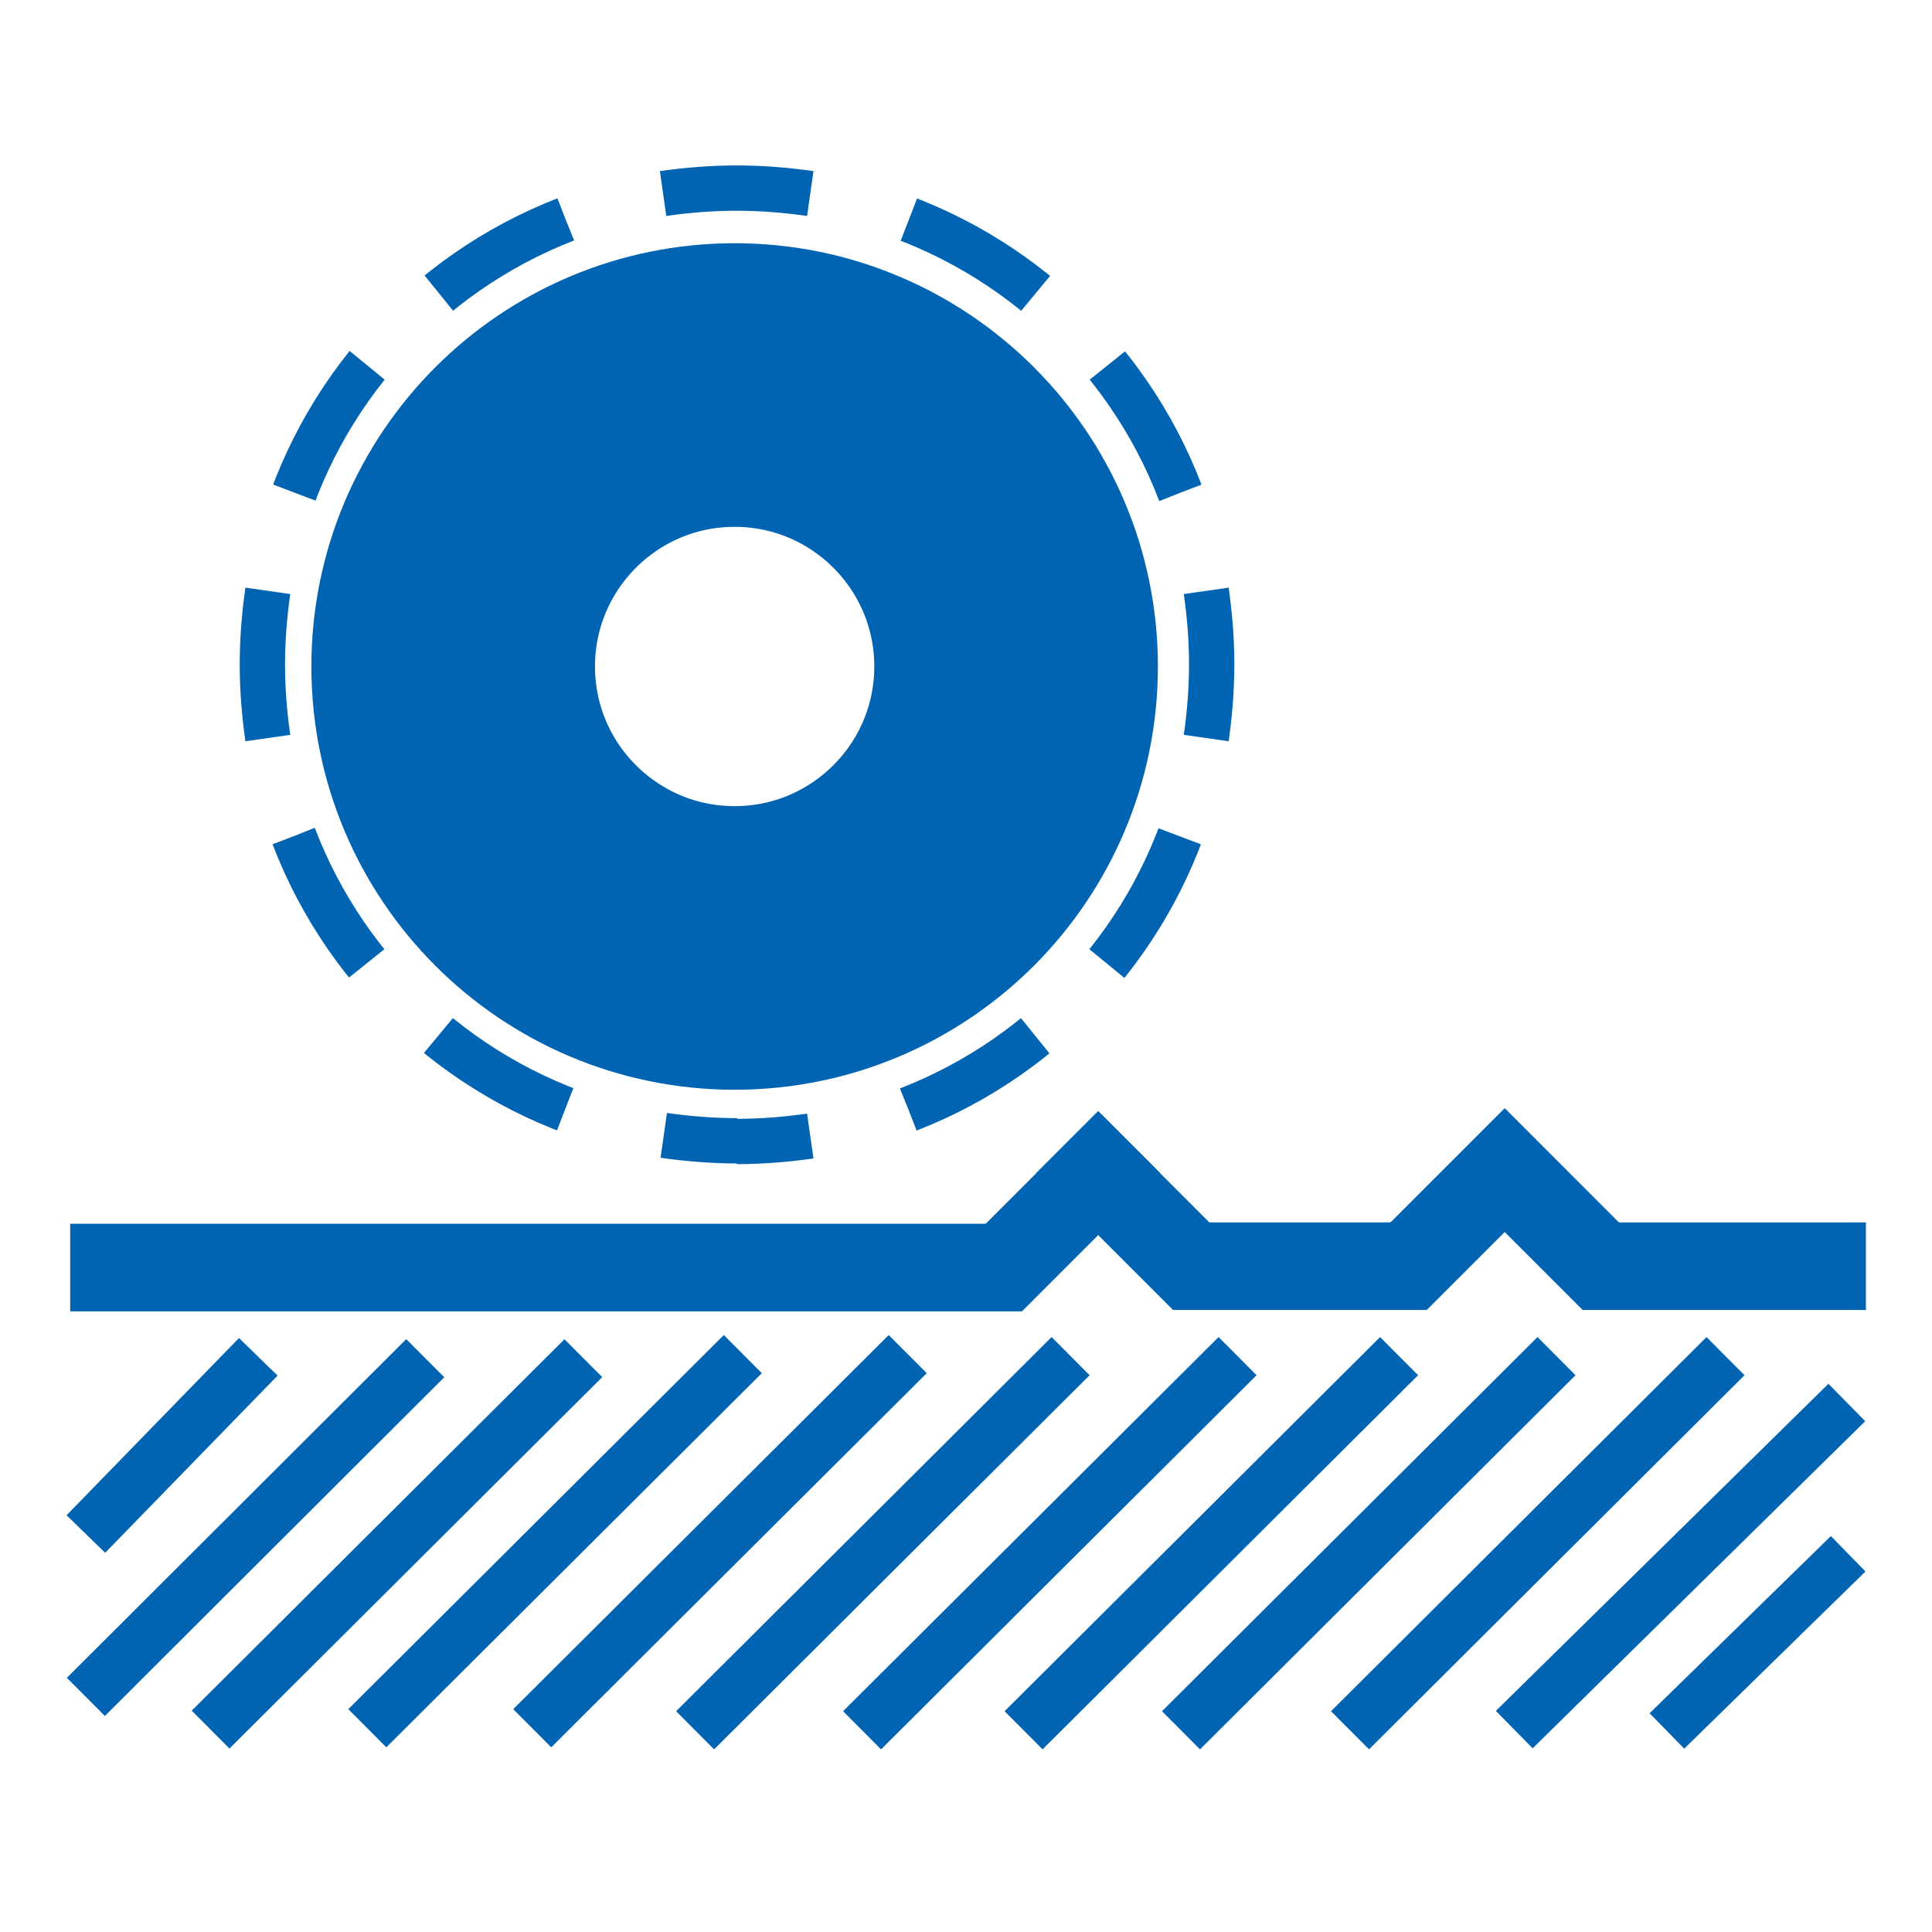
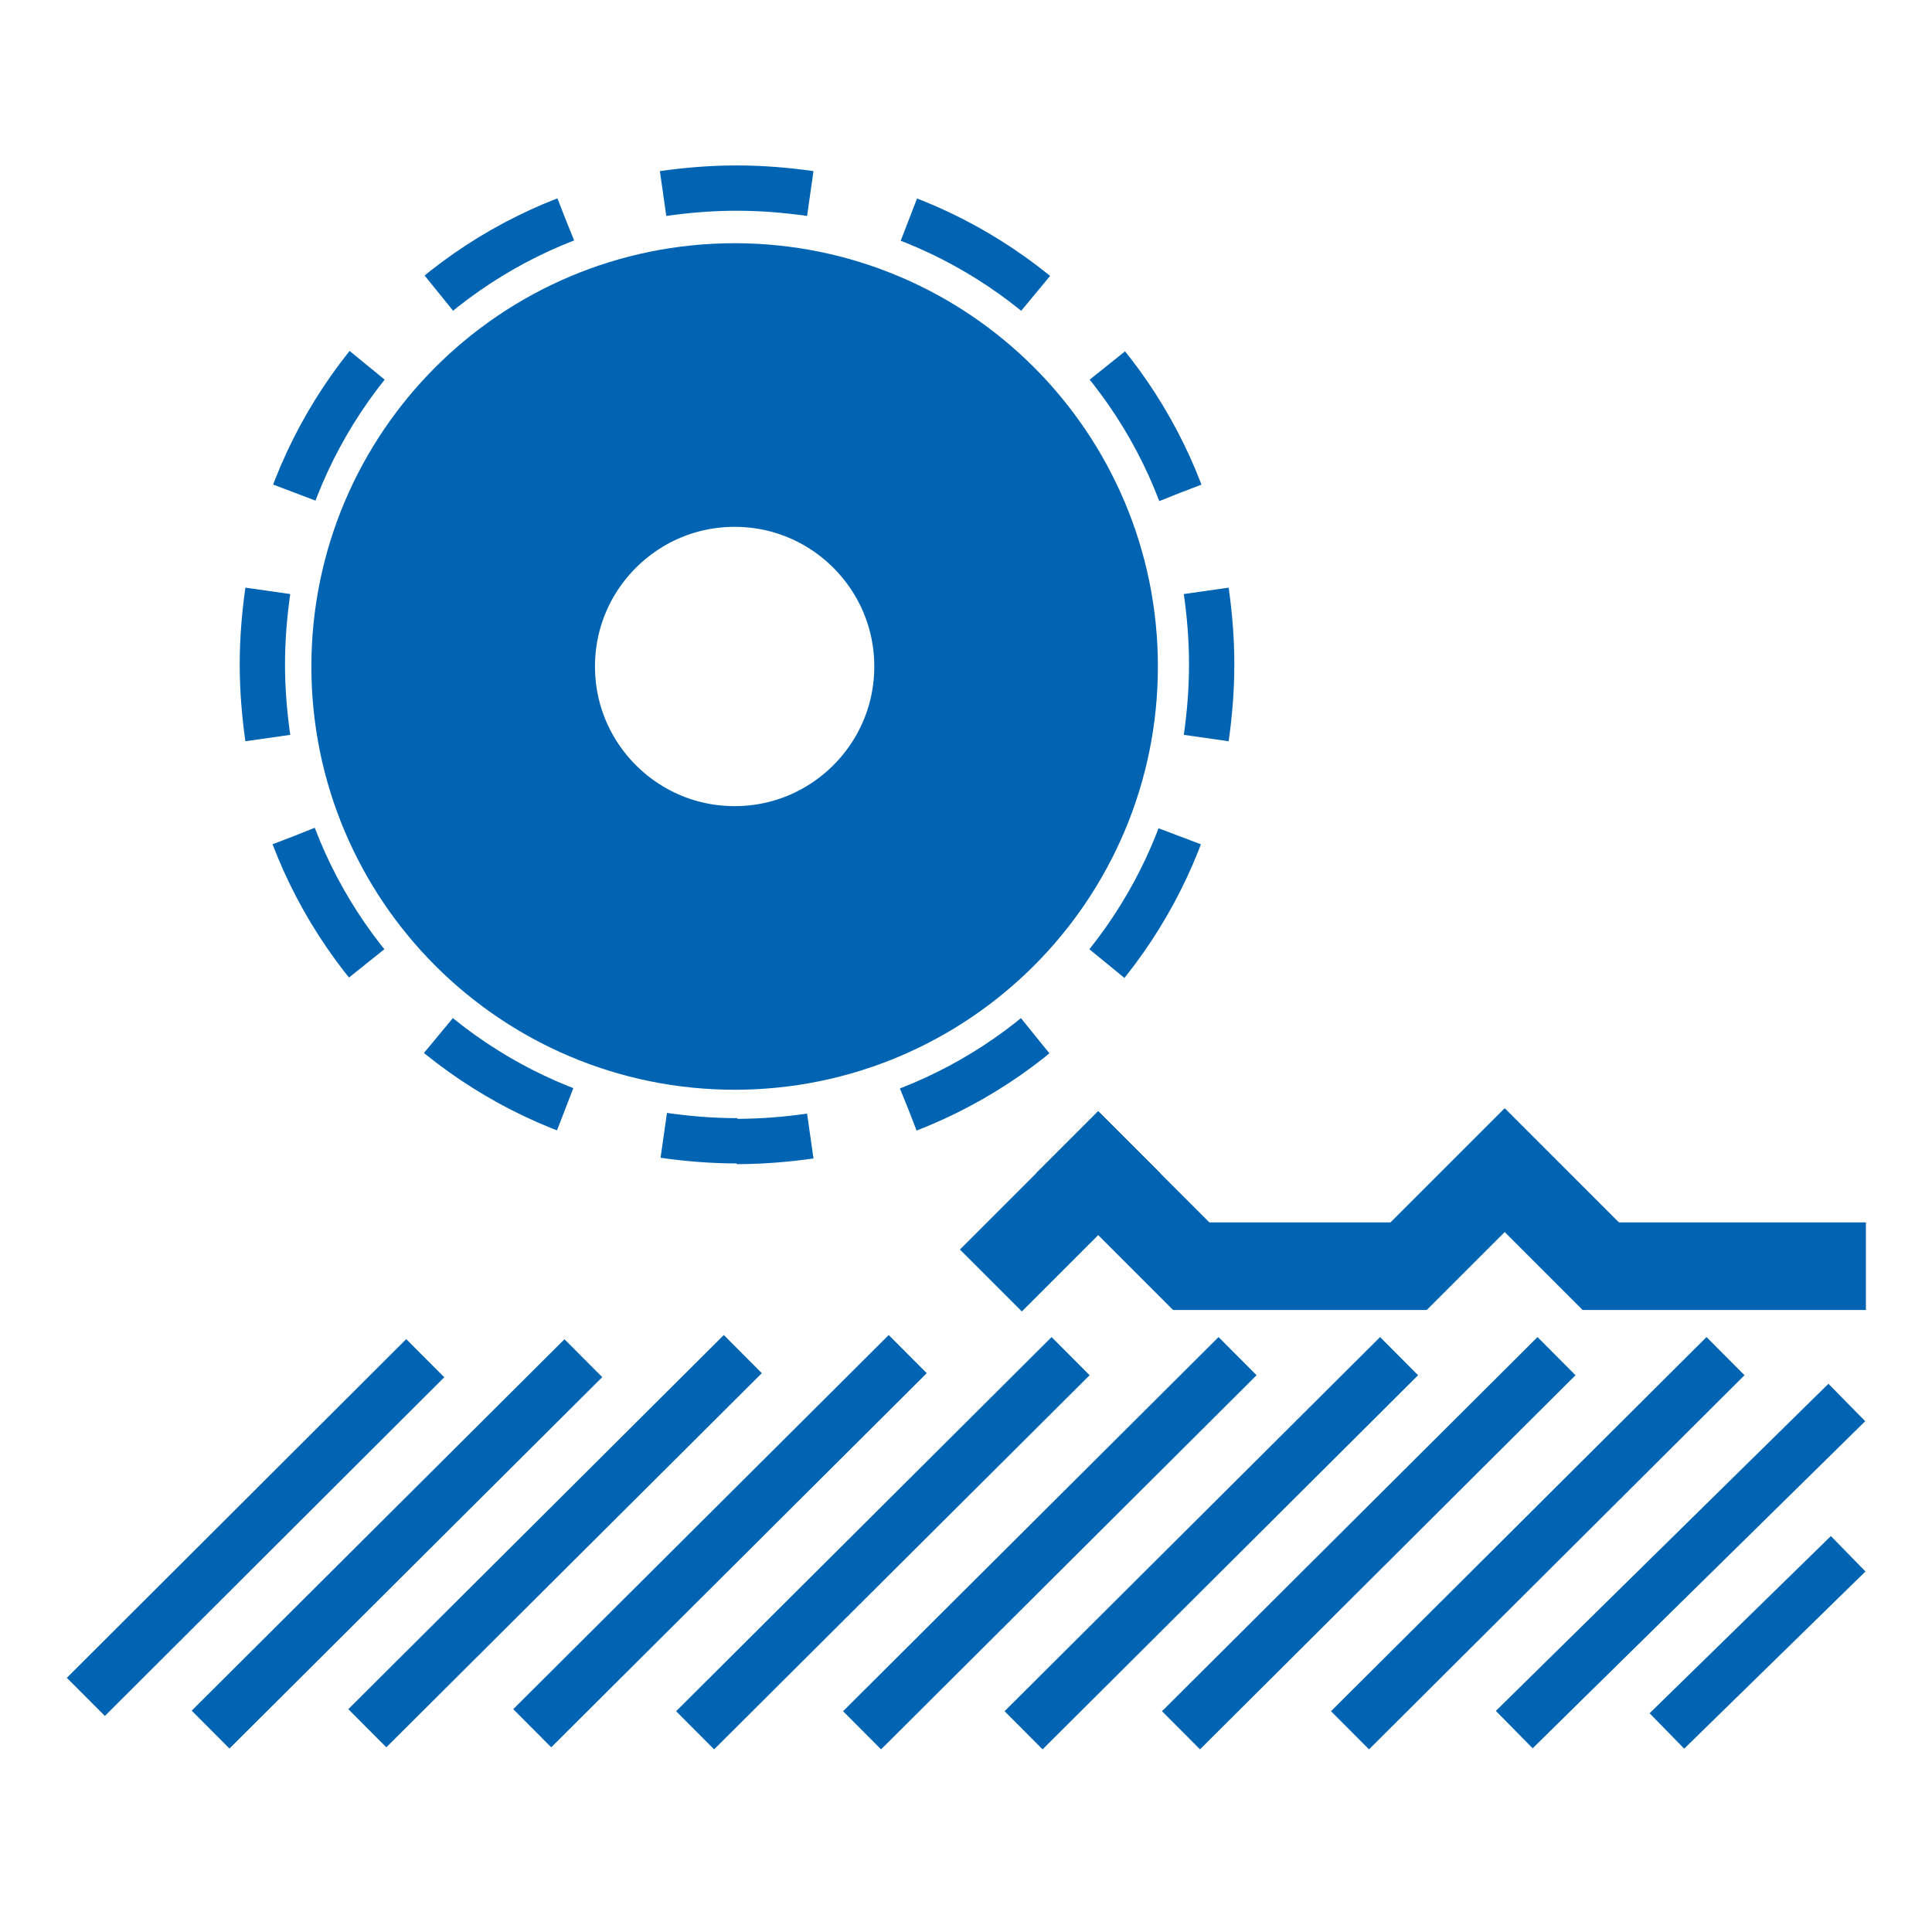
<svg xmlns="http://www.w3.org/2000/svg" xmlns:xlink="http://www.w3.org/1999/xlink" version="1.1" id="Ebene_1" x="0px" y="0px" viewBox="0 0 283.5 283.5" style="enable-background:new 0 0 283.5 283.5;" xml:space="preserve">
  <style type="text/css">
	.st0{clip-path:url(#SVGID_2_);fill:none;stroke:#0064B3;stroke-width:12.851;}
	.st1{clip-path:url(#SVGID_2_);fill:none;stroke:#0064B3;stroke-width:7.902;}
	.st2{fill:none;stroke:#0064B3;stroke-width:7.848;}
	.st3{clip-path:url(#SVGID_4_);fill:none;stroke:#0064B3;stroke-width:7.902;}
	.st4{clip-path:url(#SVGID_4_);fill:none;stroke:#0064B3;stroke-width:7.264;}
	.st5{clip-path:url(#SVGID_4_);fill:none;stroke:#0064B3;stroke-width:7.698;}
	.st6{clip-path:url(#SVGID_4_);fill:none;stroke:#0064B3;stroke-width:12.851;}
	.st7{fill:none;stroke:#0064B3;stroke-width:12.851;}
	.st8{fill:none;stroke:#0064B3;stroke-width:6.647;stroke-dasharray:21.605,14.958;}
	.st9{clip-path:url(#SVGID_6_);fill:none;stroke:#0064B3;stroke-width:6.647;}
	.st10{clip-path:url(#SVGID_6_);fill:none;stroke:#0064B3;stroke-width:41.618;}
</style>
  <g>
    <g>
      <defs>
-         <rect id="SVGID_1_" x="0" y="0" width="283.5" height="283.5" />
-       </defs>
+         </defs>
      <clipPath id="SVGID_2_">
        <use xlink:href="#SVGID_1_" style="overflow:visible;" />
      </clipPath>
      <line class="st0" x1="10.3" y1="186" x2="149.9" y2="186" />
      <line class="st1" x1="12.6" y1="225.1" x2="37.9" y2="199.1" />
    </g>
    <line class="st2" x1="30.9" y1="253.8" x2="85.6" y2="199.3" />
    <g>
      <defs>
        <rect id="SVGID_3_" x="0" y="0" width="283.5" height="283.5" />
      </defs>
      <clipPath id="SVGID_4_">
        <use xlink:href="#SVGID_3_" style="overflow:visible;" />
      </clipPath>
      <path class="st3" d="M53.9,253.6l55.1-54.9 M78.1,253.6l55.1-54.9 M102,253.9l55.1-54.9 M126.5,253.9l55.1-54.9 M150.2,253.9    l55.1-54.9 M173.3,253.9l55.1-54.9 M198.1,253.9l55.1-54.9" />
      <line class="st4" x1="244.6" y1="254" x2="271.2" y2="228" />
      <line class="st5" x1="222.2" y1="253.8" x2="271" y2="205.8" />
      <line class="st3" x1="12.6" y1="249" x2="62.4" y2="199.3" />
      <path class="st6" d="M232.3,185.8h41.5 M172.2,185.8h37.1" />
    </g>
    <path class="st7" d="M204.8,187.7l20.5-20.5 M145.4,187.9l20.3-20.3" />
    <path class="st7" d="M176.7,187.7l-20.1-20.1 M236.8,187.7l-20.5-20.5" />
    <path class="st8" d="M133.3,162.8c20.6-8,36.4-25.5,42.1-47.2 M173.2,72.3c-7.9-20.7-25.4-36.6-46.9-42.4 M83,32.2   c-20.6,8-36.4,25.5-42.1,47.2 M43.1,122.7c7.9,20.7,25.4,36.6,46.9,42.4" />
    <g>
      <defs>
        <rect id="SVGID_5_" x="0" y="0" width="283.5" height="283.5" />
      </defs>
      <clipPath id="SVGID_6_">
        <use xlink:href="#SVGID_5_" style="overflow:visible;" />
      </clipPath>
      <path class="st9" d="M108.1,167.5c3.7,0,7.3-0.3,10.8-0.8 M177,108.3c0.5-3.5,0.8-7.1,0.8-10.8c0-3.7-0.3-7.3-0.8-10.8     M118.9,28.4c-3.5-0.5-7.1-0.8-10.8-0.8s-7.3,0.3-10.8,0.8 M39.3,86.7c-0.5,3.5-0.8,7.1-0.8,10.8c0,3.7,0.3,7.3,0.8,10.8     M97.4,166.6c3.5,0.5,7.1,0.8,10.8,0.8" />
      <path class="st10" d="M107.8,139.1c22.8,0,41.3-18.5,41.3-41.3c0-22.8-18.5-41.3-41.3-41.3C85,56.5,66.5,75,66.5,97.8    C66.5,120.6,85,139.1,107.8,139.1" />
    </g>
  </g>
</svg>